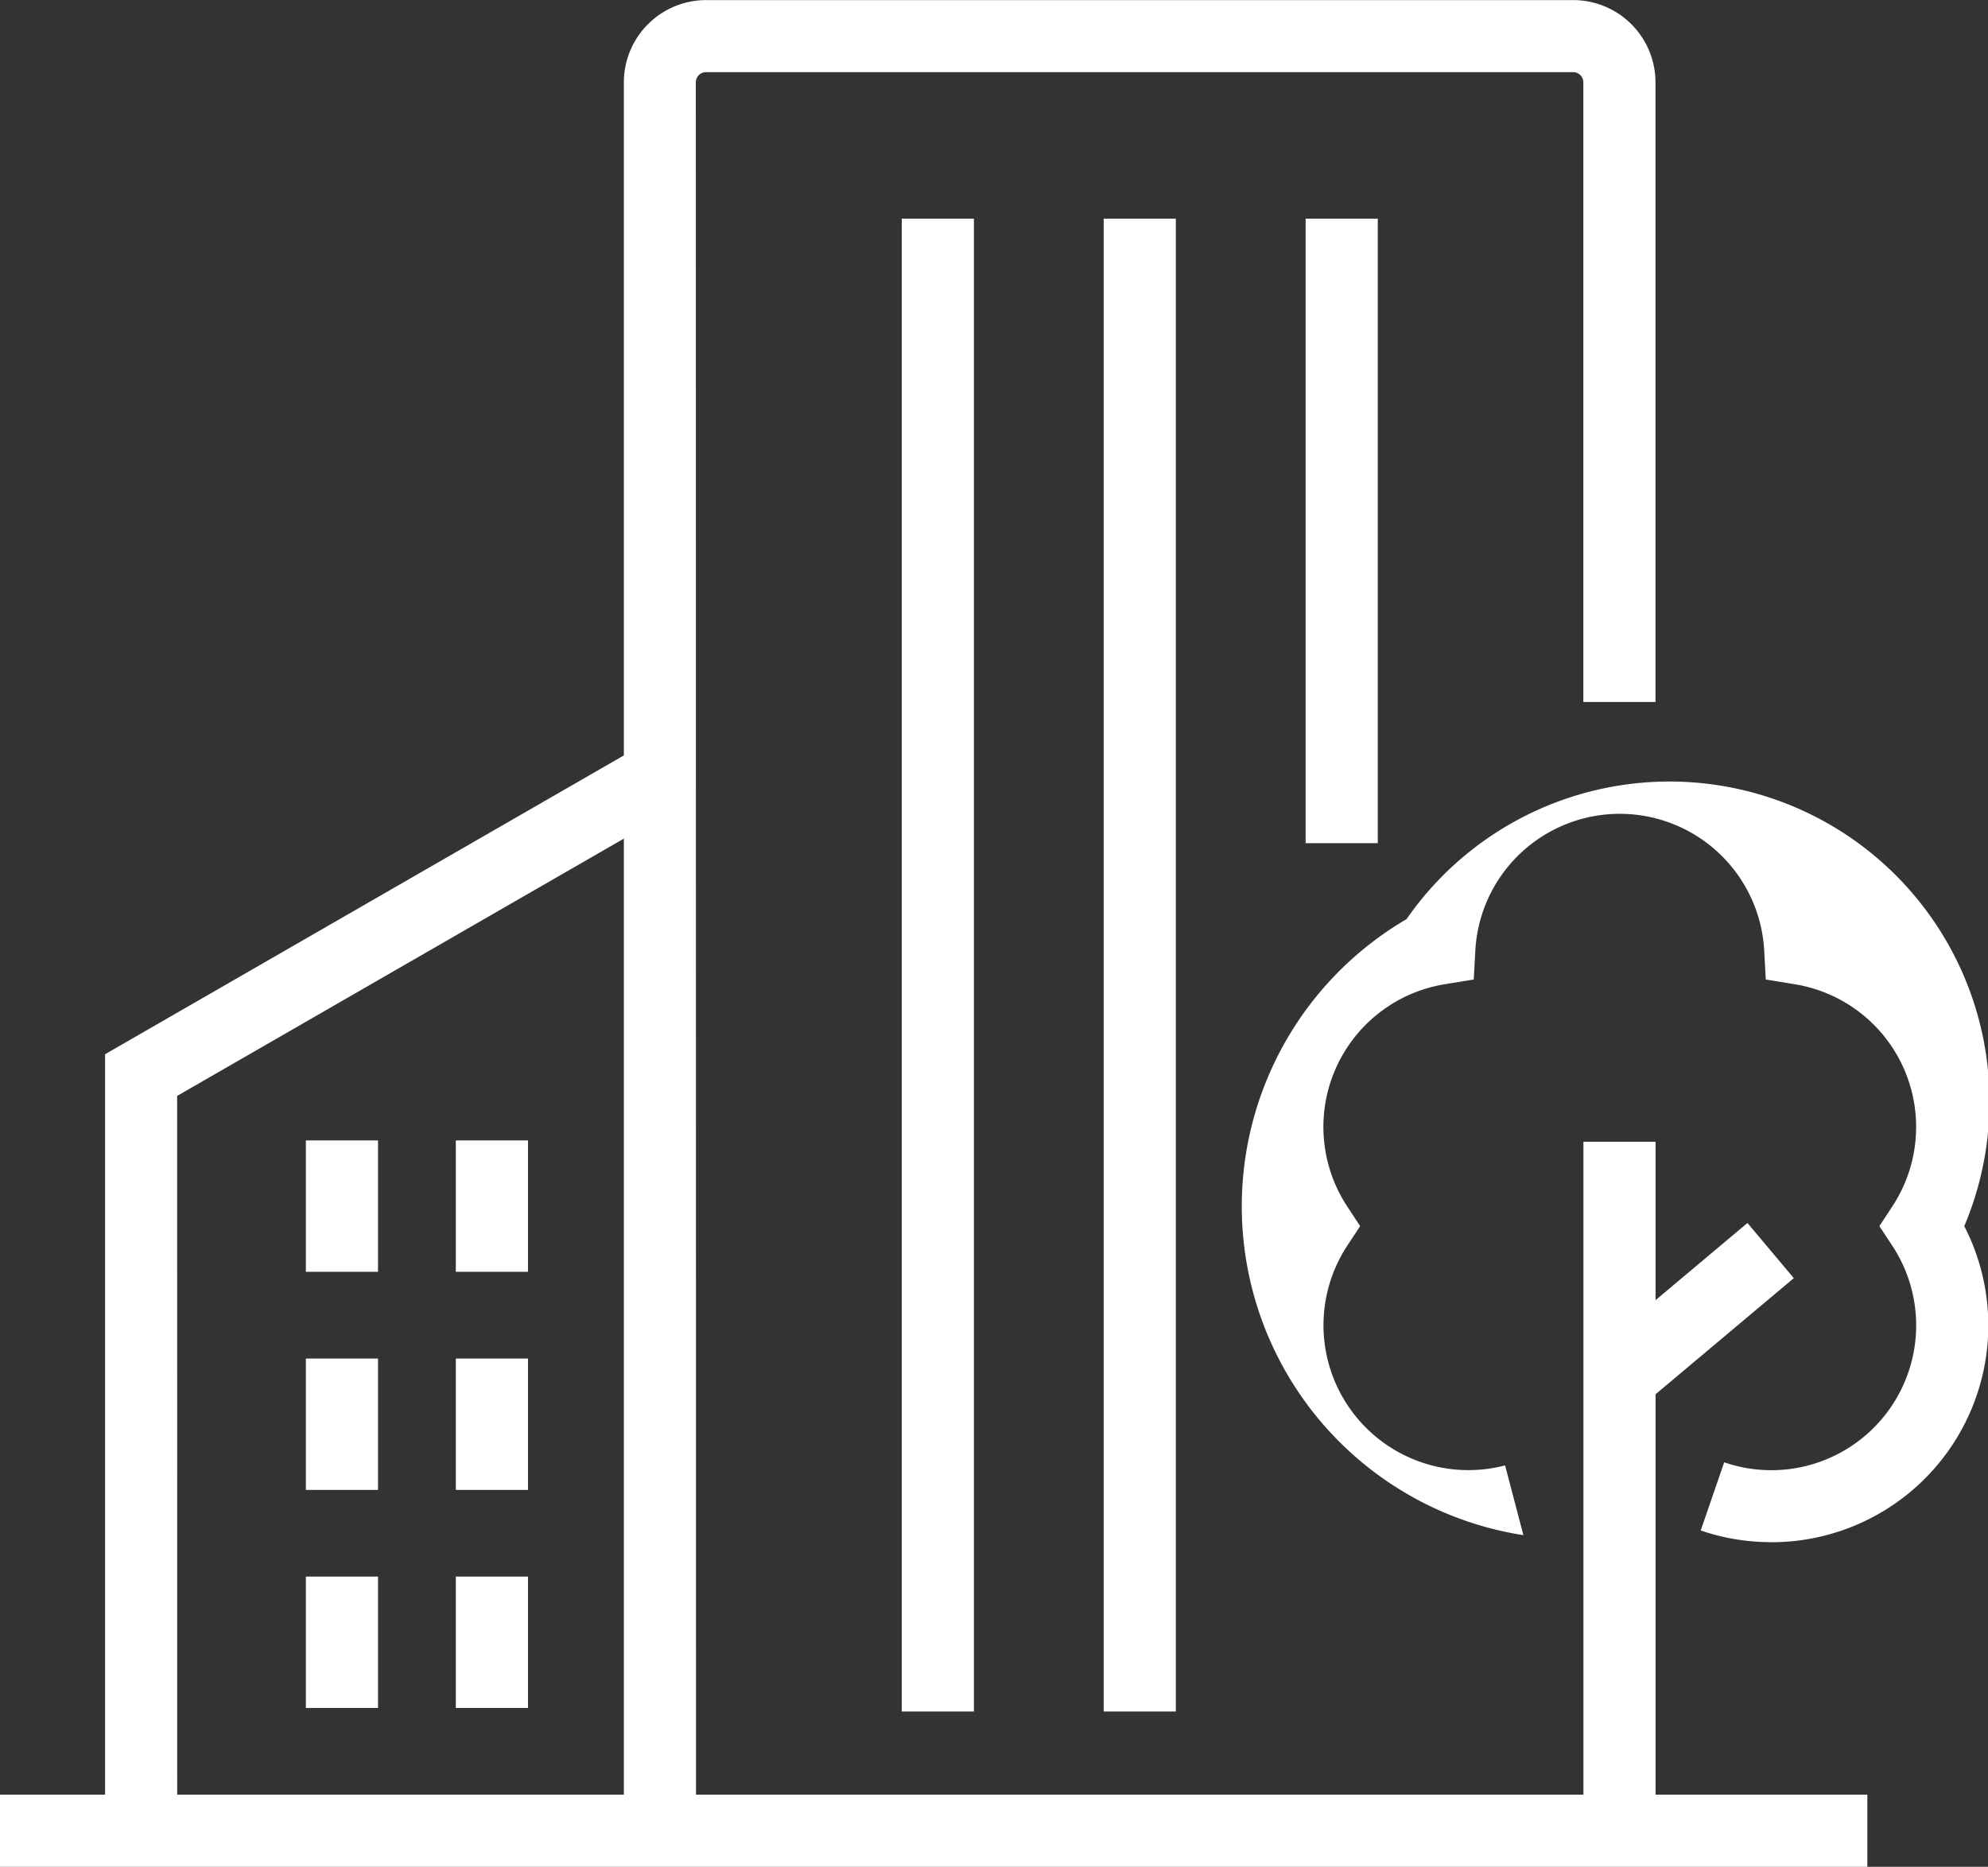
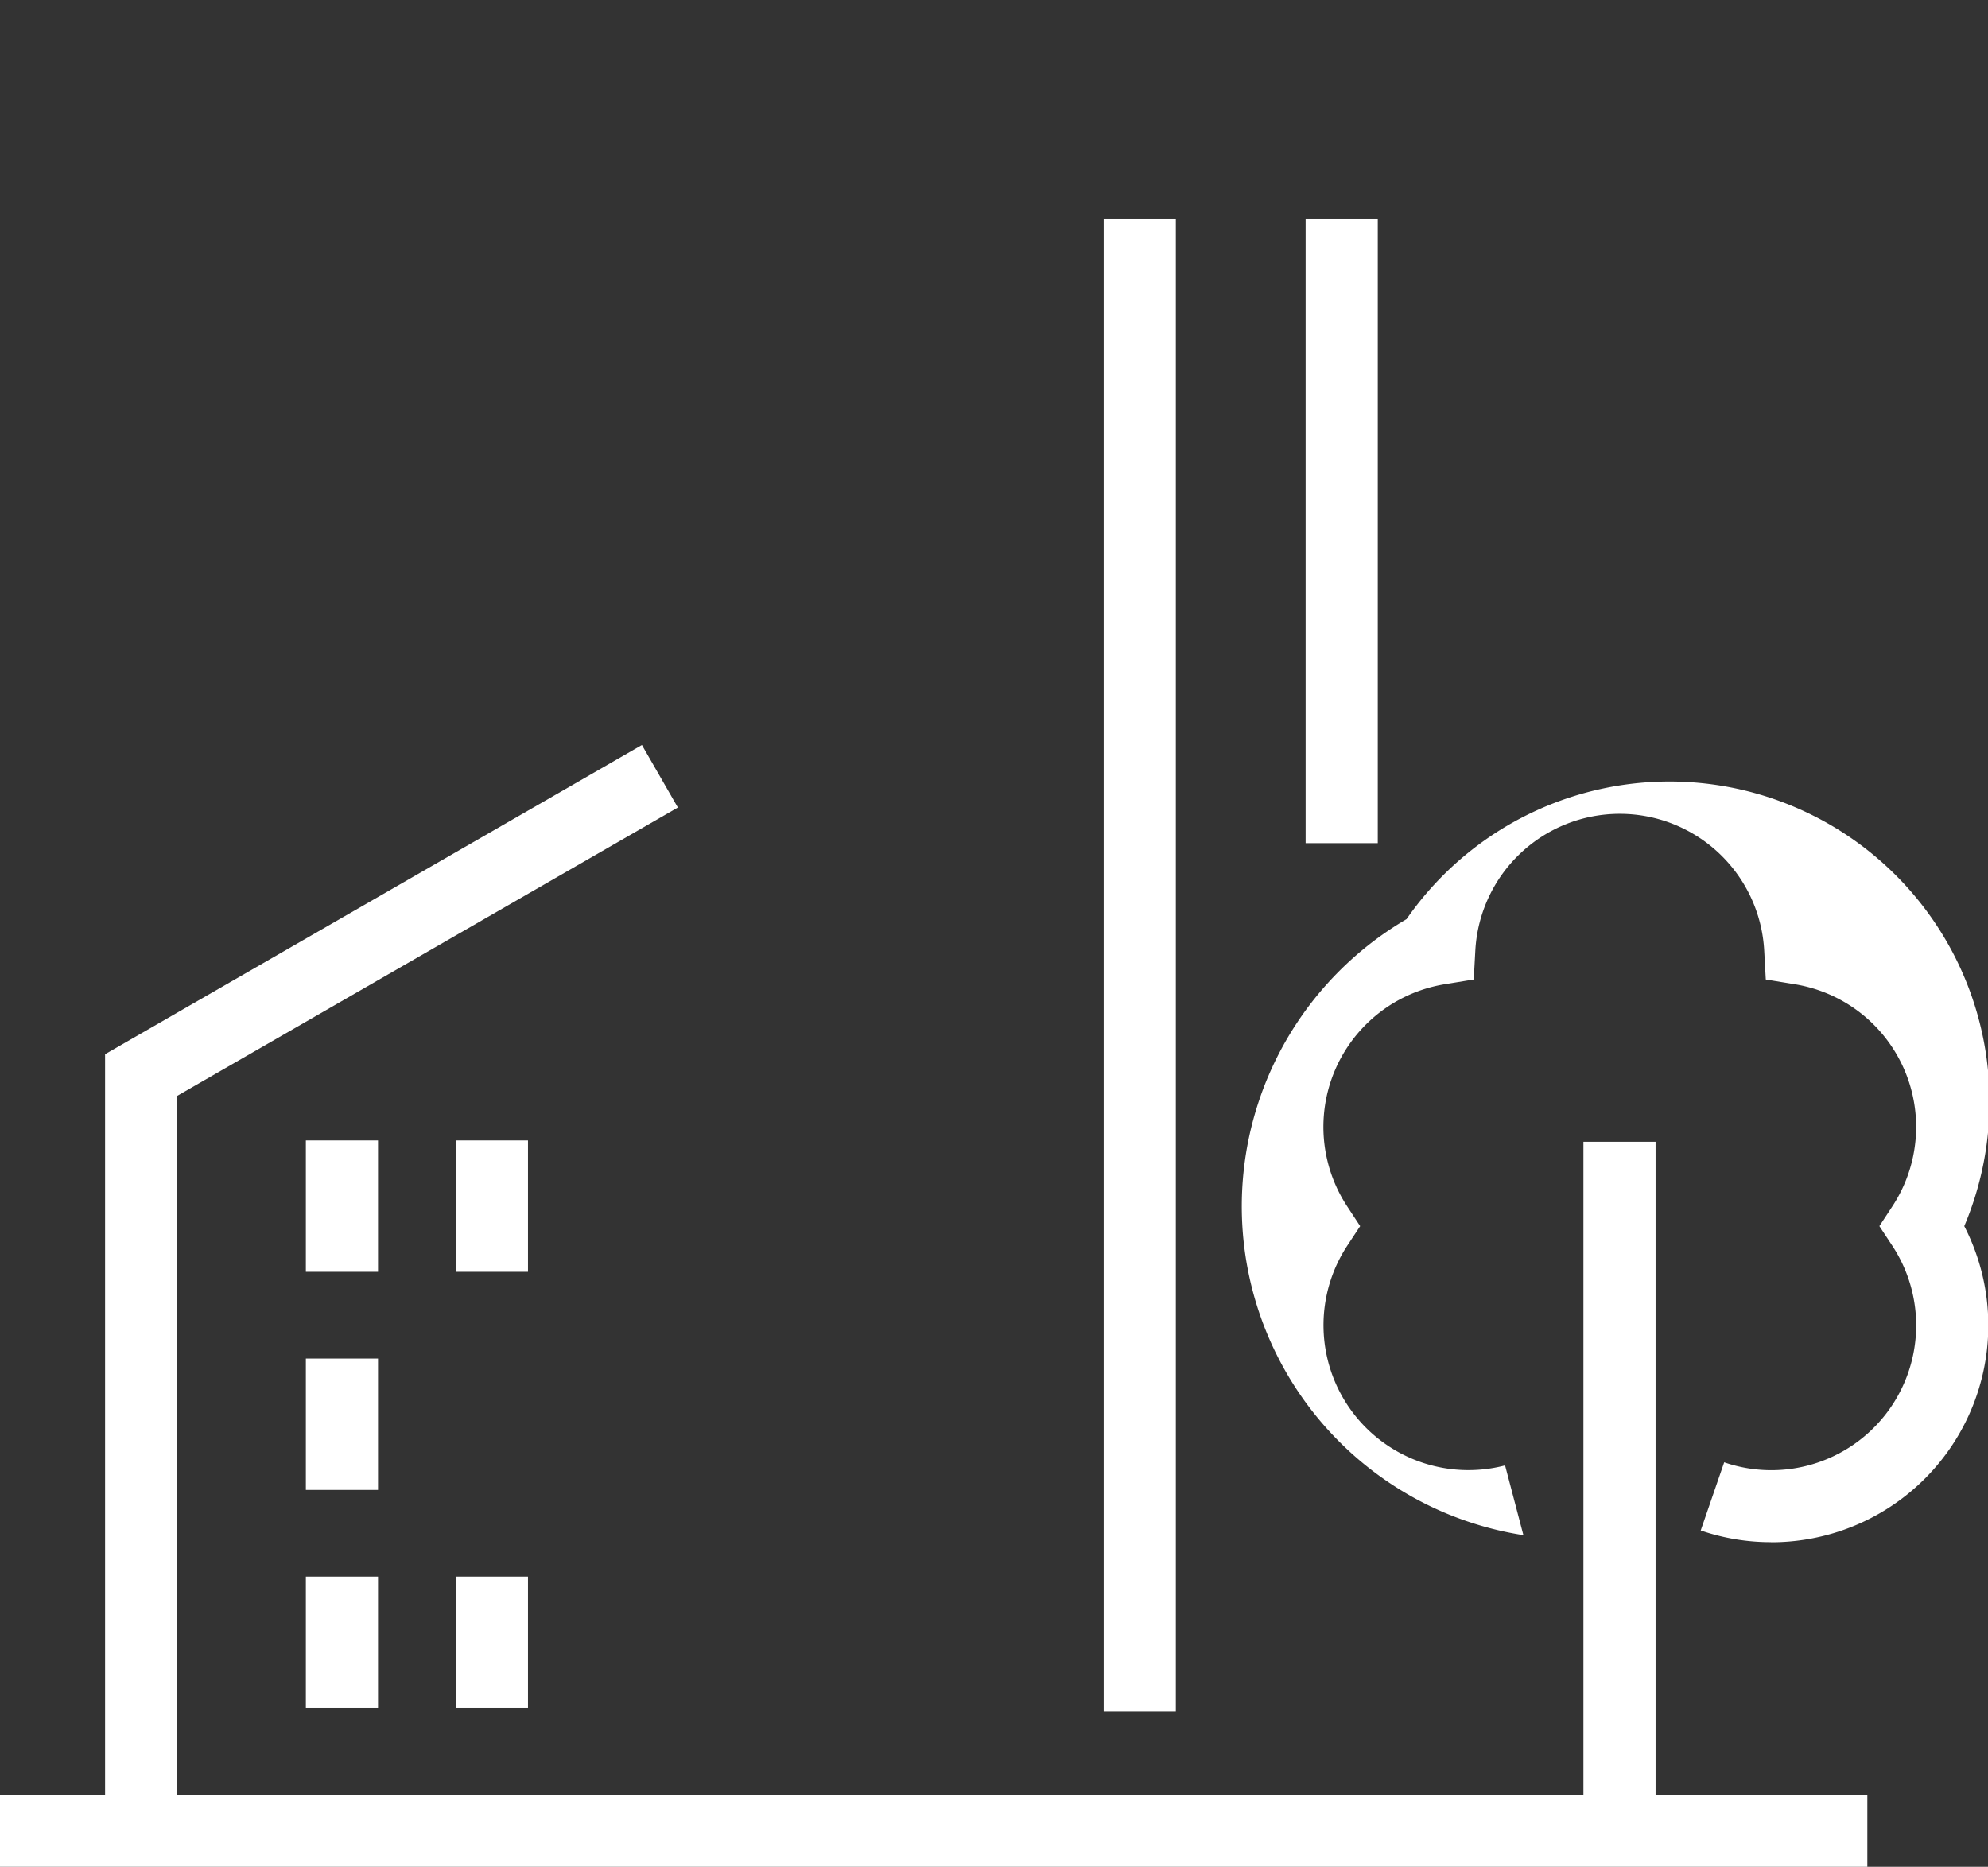
<svg xmlns="http://www.w3.org/2000/svg" width="22.456" height="21.088" viewBox="0 0 22.456 21.088">
  <rect x="0" y="0" width="22.456" height="21.088" fill="#333333" stroke="none" />
  <g id="グループ_108" data-name="グループ 108" transform="translate(-837.226 -279.87)">
-     <path id="パス_44" data-name="パス 44" d="M872.65,300.551h-.815V280.8a.93.93,0,0,1,.929-.929h9.795a.93.93,0,0,1,.929.929v7h-.815v-7a.115.115,0,0,0-.115-.115h-9.795a.115.115,0,0,0-.115.115Z" transform="translate(-27.562 0)" fill="#fff" />
-     <rect id="長方形_217" data-name="長方形 217" width="0.815" height="16.864" transform="translate(847.412 282.34)" fill="#fff" />
    <rect id="長方形_218" data-name="長方形 218" width="0.815" height="16.864" transform="translate(849.693 282.34)" fill="#fff" />
    <rect id="長方形_219" data-name="長方形 219" width="0.815" height="7.055" transform="translate(851.974 282.34)" fill="#fff" />
    <path id="パス_45" data-name="パス 45" d="M843.872,333.461h-.815v-8.772l6.064-3.493.406.706-5.656,3.258Z" transform="translate(-4.644 -32.91)" fill="#fff" />
    <path id="パス_46" data-name="パス 46" d="M912.5,330.044a2.439,2.439,0,0,1-.795-.132l.265-.77a1.636,1.636,0,0,0,1.9-2.445l-.147-.223.147-.224a1.633,1.633,0,0,0-1.106-2.509l-.324-.053-.018-.328a1.634,1.634,0,0,0-3.263,0l-.018.328-.324.053a1.633,1.633,0,0,0-1.106,2.509l.147.224-.147.223a1.637,1.637,0,0,0,1.784,2.48l.207.788a3.759,3.759,0,0,1-1.32-6.959,3.615,3.615,0,0,1,6.3,3.468,2.45,2.45,0,0,1-2.18,3.571Z" transform="translate(-55.268 -32.753)" fill="#fff" />
    <rect id="長方形_220" data-name="長方形 220" width="0.815" height="8.124" transform="translate(855.112 292.768)" fill="#fff" />
-     <rect id="長方形_221" data-name="長方形 221" width="2.229" height="0.814" transform="translate(855.258 295.119) rotate(-40.028)" fill="#fff" />
    <g id="グループ_105" data-name="グループ 105" transform="translate(840.681 292.753)">
      <rect id="長方形_222" data-name="長方形 222" width="0.815" height="1.484" transform="translate(0 0)" fill="#fff" />
      <rect id="長方形_223" data-name="長方形 223" width="0.815" height="1.484" transform="translate(1.694 0)" fill="#fff" />
    </g>
    <g id="グループ_106" data-name="グループ 106" transform="translate(840.681 295.217)">
      <rect id="長方形_224" data-name="長方形 224" width="0.815" height="1.484" transform="translate(0 0)" fill="#fff" />
-       <rect id="長方形_225" data-name="長方形 225" width="0.815" height="1.484" transform="translate(1.694 0)" fill="#fff" />
    </g>
    <g id="グループ_107" data-name="グループ 107" transform="translate(840.681 297.68)">
      <rect id="長方形_226" data-name="長方形 226" width="0.815" height="1.484" transform="translate(0 0)" fill="#fff" />
      <rect id="長方形_227" data-name="長方形 227" width="0.815" height="1.484" transform="translate(1.694 0)" fill="#fff" />
    </g>
    <rect id="長方形_228" data-name="長方形 228" width="21.093" height="0.815" transform="translate(837.226 300.143)" fill="#fff" />
  </g>
</svg>